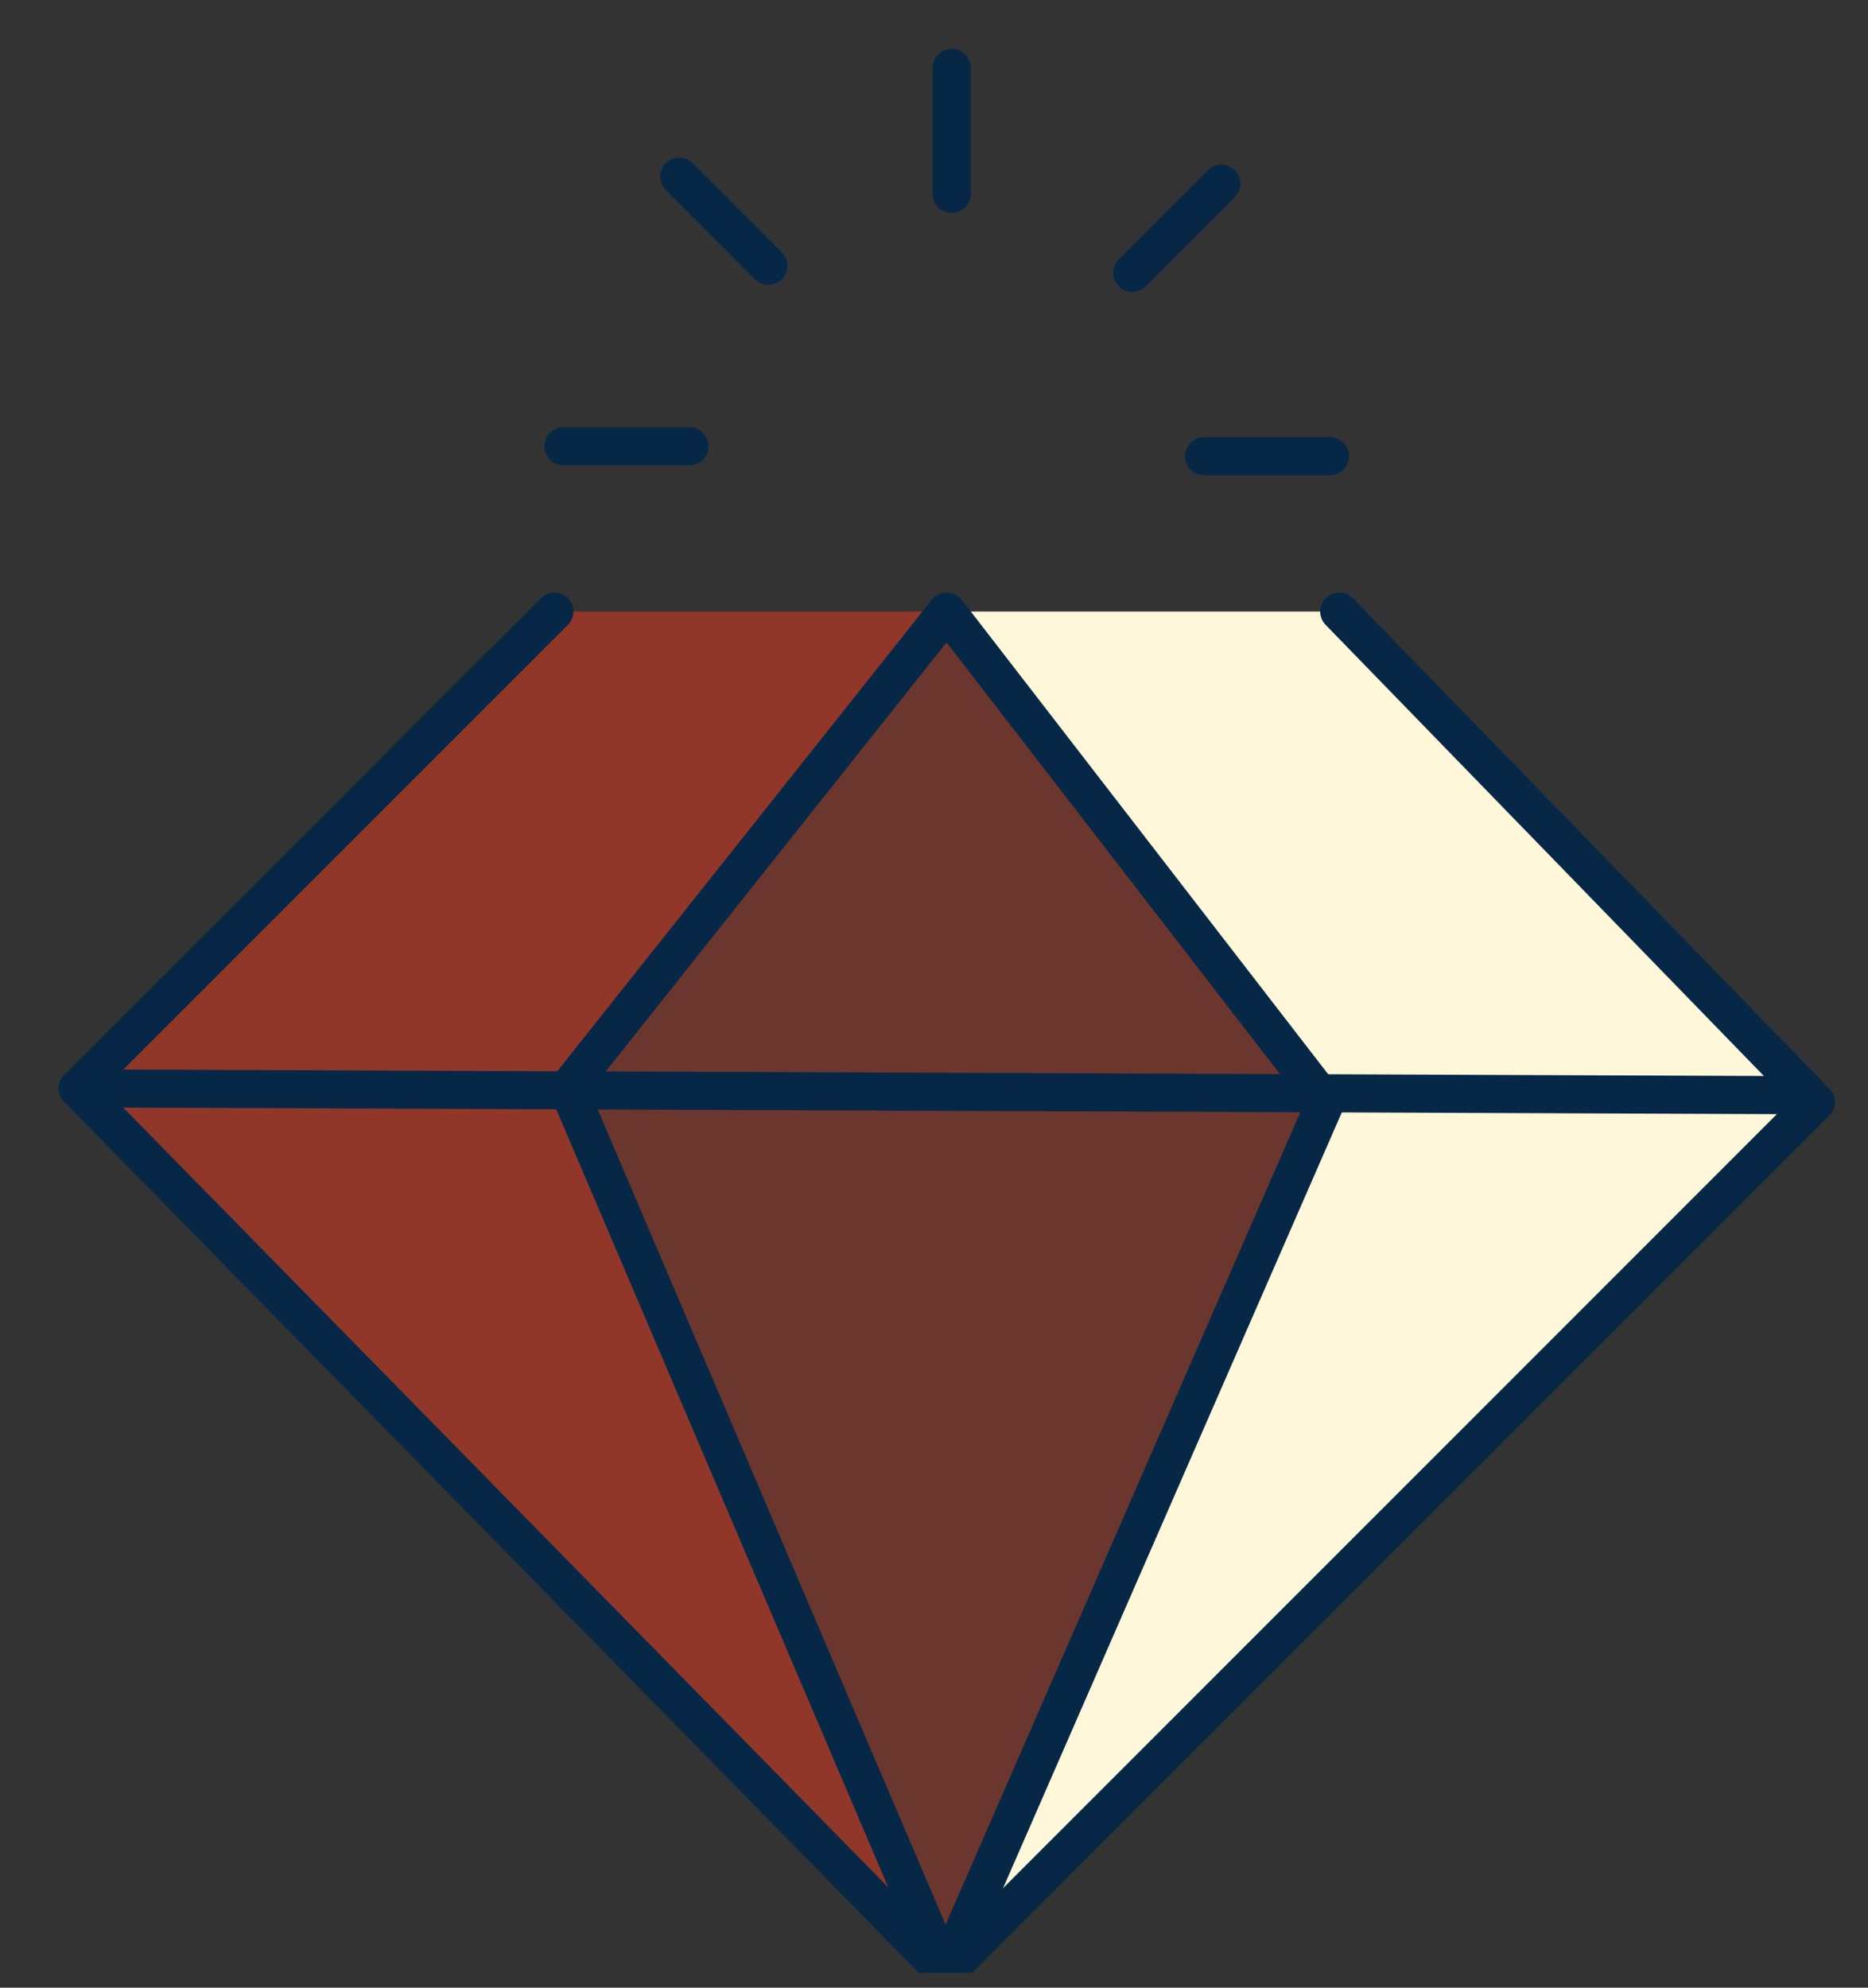
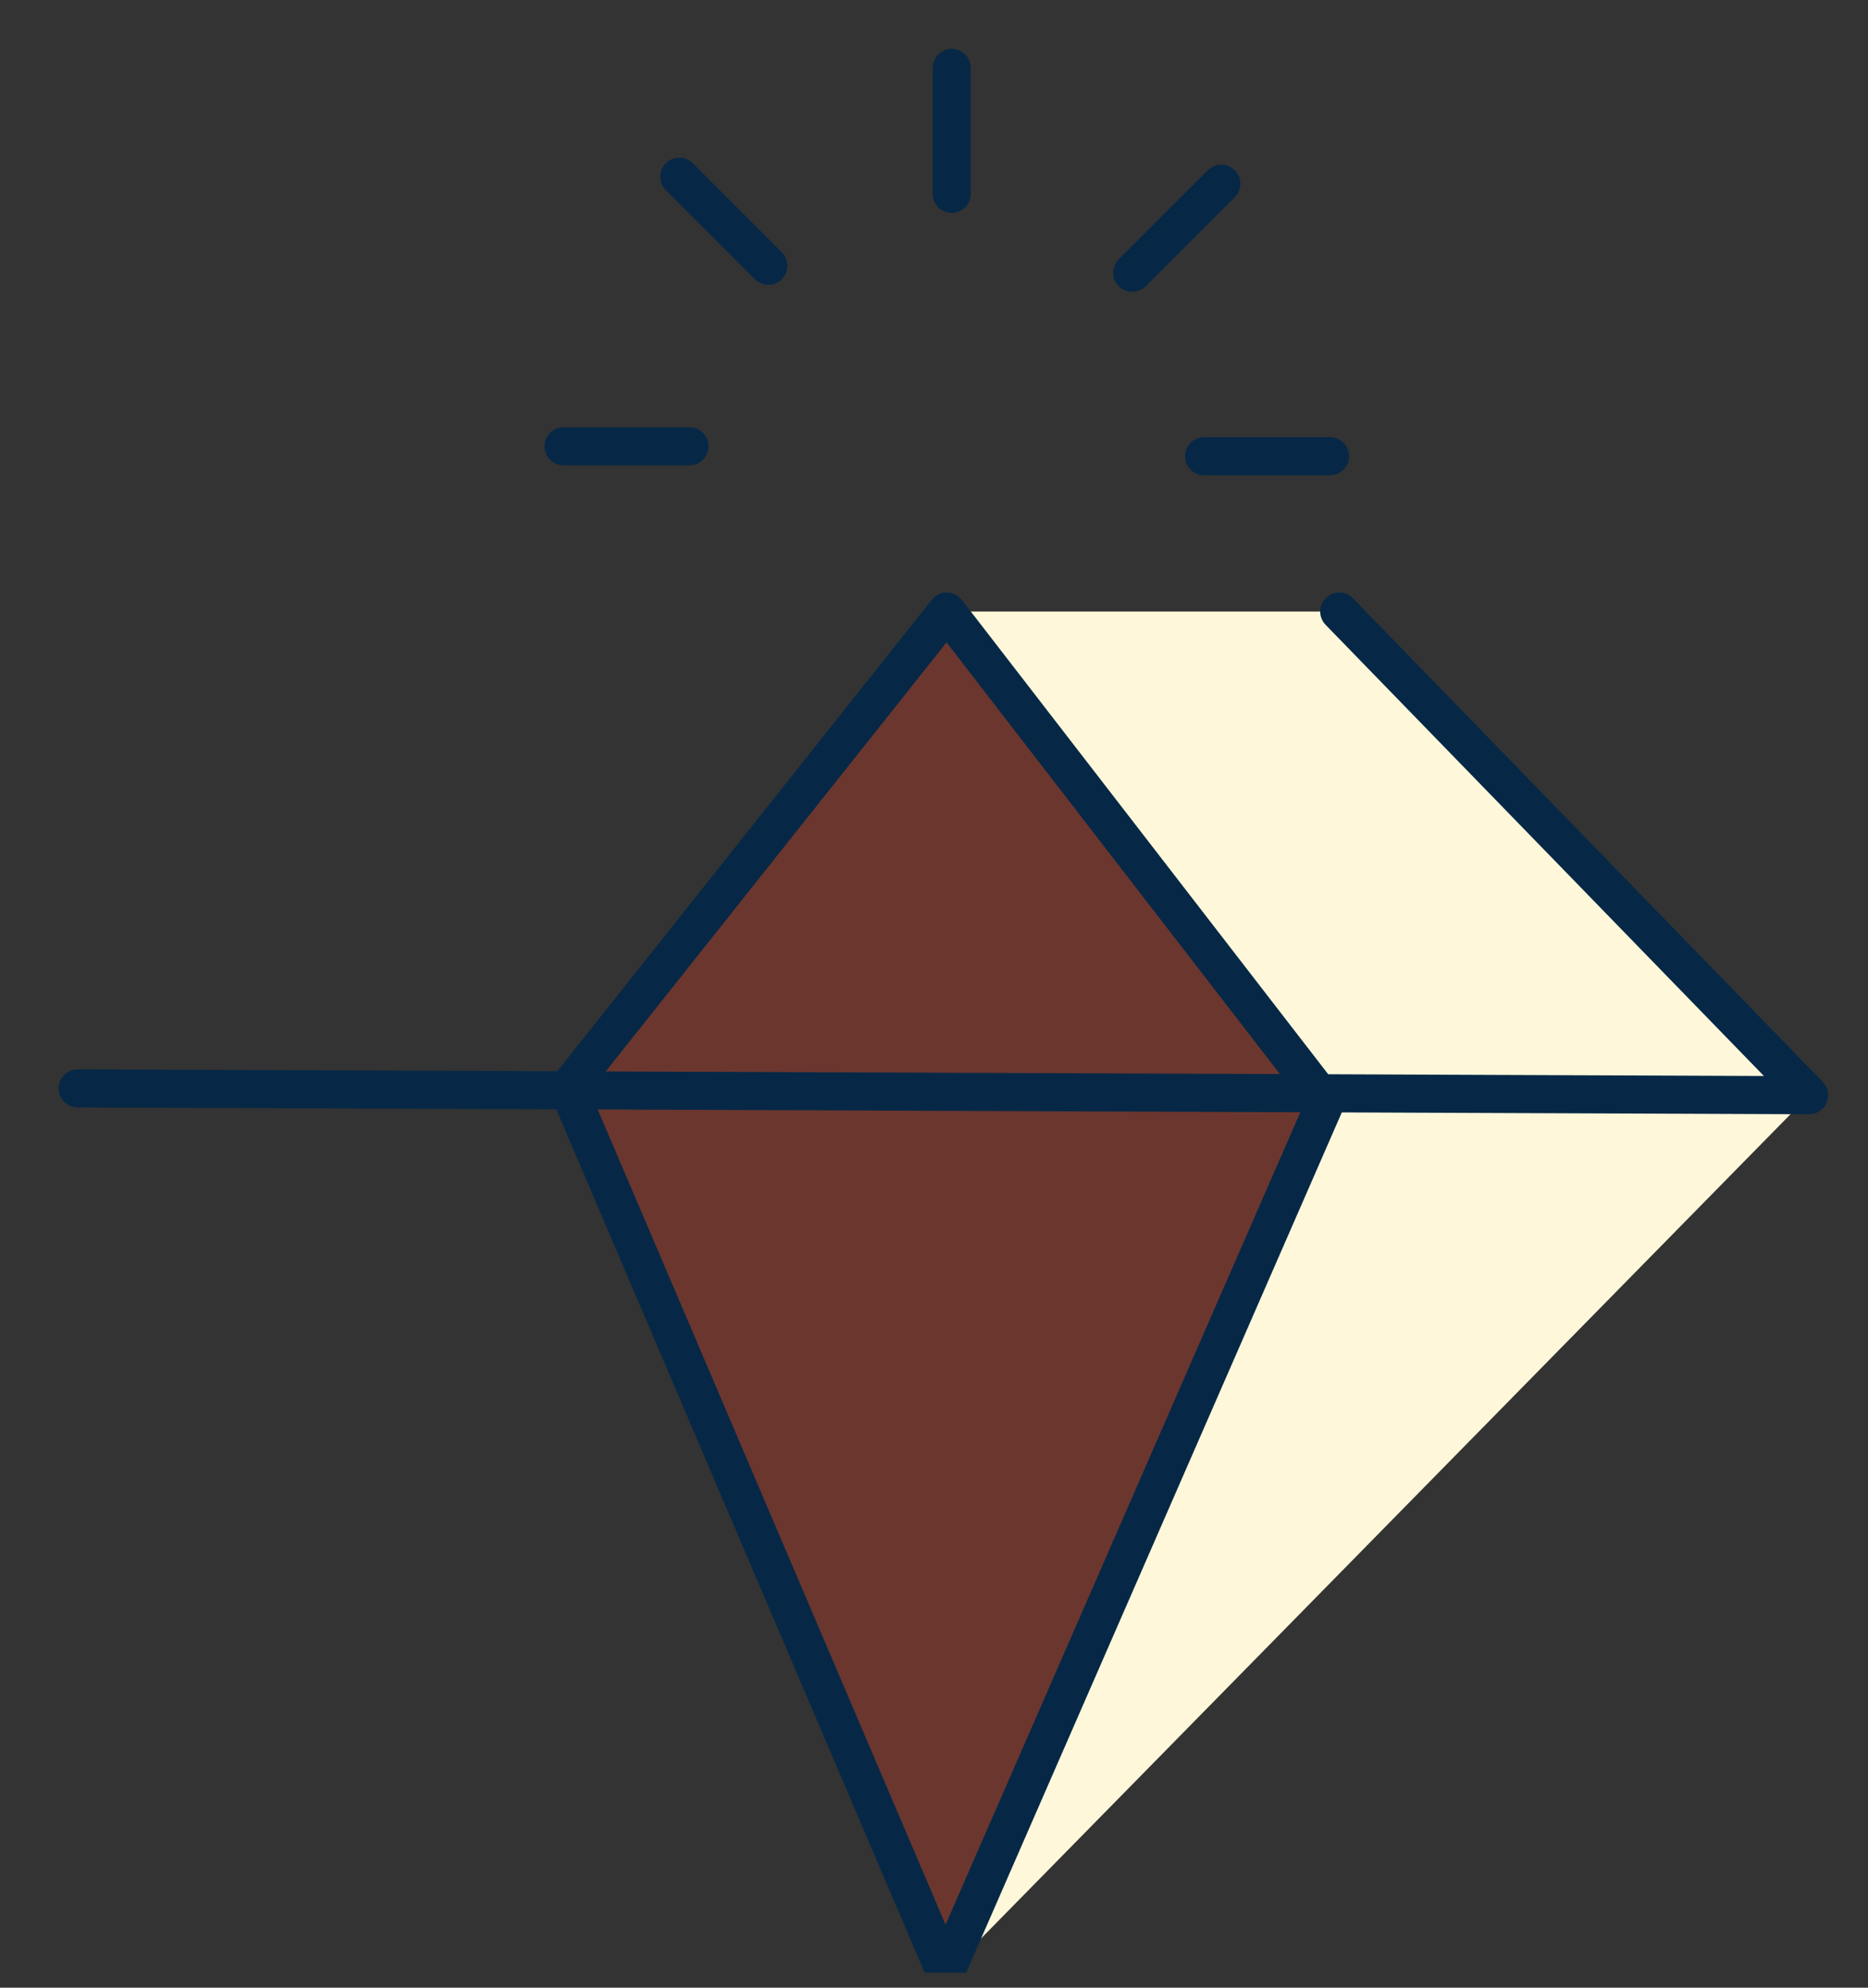
<svg xmlns="http://www.w3.org/2000/svg" width="47" height="50" viewBox="0 0 47 50" fill="none">
  <rect x="0" y="0" width="47" height="50" fill="#333333" stroke="none" />
  <g id="icon-dimond.svg" clip-path="url(#clip0_135_1985)">
    <g id="Review-Gen---Design-V2">
      <g id="SiteRedesign-ReviewGen-DSK-DA-V02">
        <g id="Group-17">
          <path id="Fill-1" opacity="0.3" fill-rule="evenodd" clip-rule="evenodd" d="M14.291 27.377L23.806 49.625L33.351 27.721L23.822 15.384L14.291 27.377Z" fill="#EE3D23" />
-           <path id="Fill-2" opacity="0.5" fill-rule="evenodd" clip-rule="evenodd" d="M13.948 15.383L1.955 27.377L23.806 49.624L14.291 27.377L23.822 15.383H13.948Z" fill="#EE3D23" />
          <path id="Fill-3" fill-rule="evenodd" clip-rule="evenodd" d="M23.822 15.383L33.351 27.377L23.837 49.624L45.69 27.377L33.696 15.383H23.822Z" fill="#FFF7DA" />
-           <path id="Stroke-4" d="M45.69 27.721L23.786 49.625L1.953 27.377L13.948 15.383" stroke="#062846" stroke-width="0.958" stroke-linecap="round" stroke-linejoin="round" />
          <path id="Stroke-6" d="M14.178 11.227H17.348" stroke="#062846" stroke-width="0.958" stroke-linecap="round" stroke-linejoin="round" />
          <path id="Stroke-7" d="M17.091 4.445L19.332 6.686" stroke="#062846" stroke-width="0.958" stroke-linecap="round" stroke-linejoin="round" />
          <path id="Stroke-8" d="M23.946 1.708V4.878" stroke="#062846" stroke-width="0.958" stroke-linecap="round" stroke-linejoin="round" />
          <path id="Stroke-10" d="M30.729 4.621L28.487 6.862" stroke="#062846" stroke-width="0.958" stroke-linecap="round" stroke-linejoin="round" />
          <path id="Stroke-11" d="M33.465 11.476H30.295" stroke="#062846" stroke-width="0.958" stroke-linecap="round" stroke-linejoin="round" />
          <g id="Group-16">
            <path id="Stroke-12" d="M33.696 15.383L45.519 27.55L1.954 27.378" stroke="#062846" stroke-width="0.958" stroke-linecap="round" stroke-linejoin="round" />
            <path id="Stroke-14" fill-rule="evenodd" clip-rule="evenodd" d="M33.352 27.721L23.786 49.624L14.291 27.377L23.821 15.383L33.352 27.721Z" stroke="#062846" stroke-width="0.958" stroke-linecap="round" stroke-linejoin="round" />
          </g>
        </g>
      </g>
    </g>
  </g>
  <defs>
    <clipPath id="clip0_135_1985">
      <rect width="46" height="48.875" fill="white" transform="translate(0.995 0.75)" />
    </clipPath>
  </defs>
</svg>